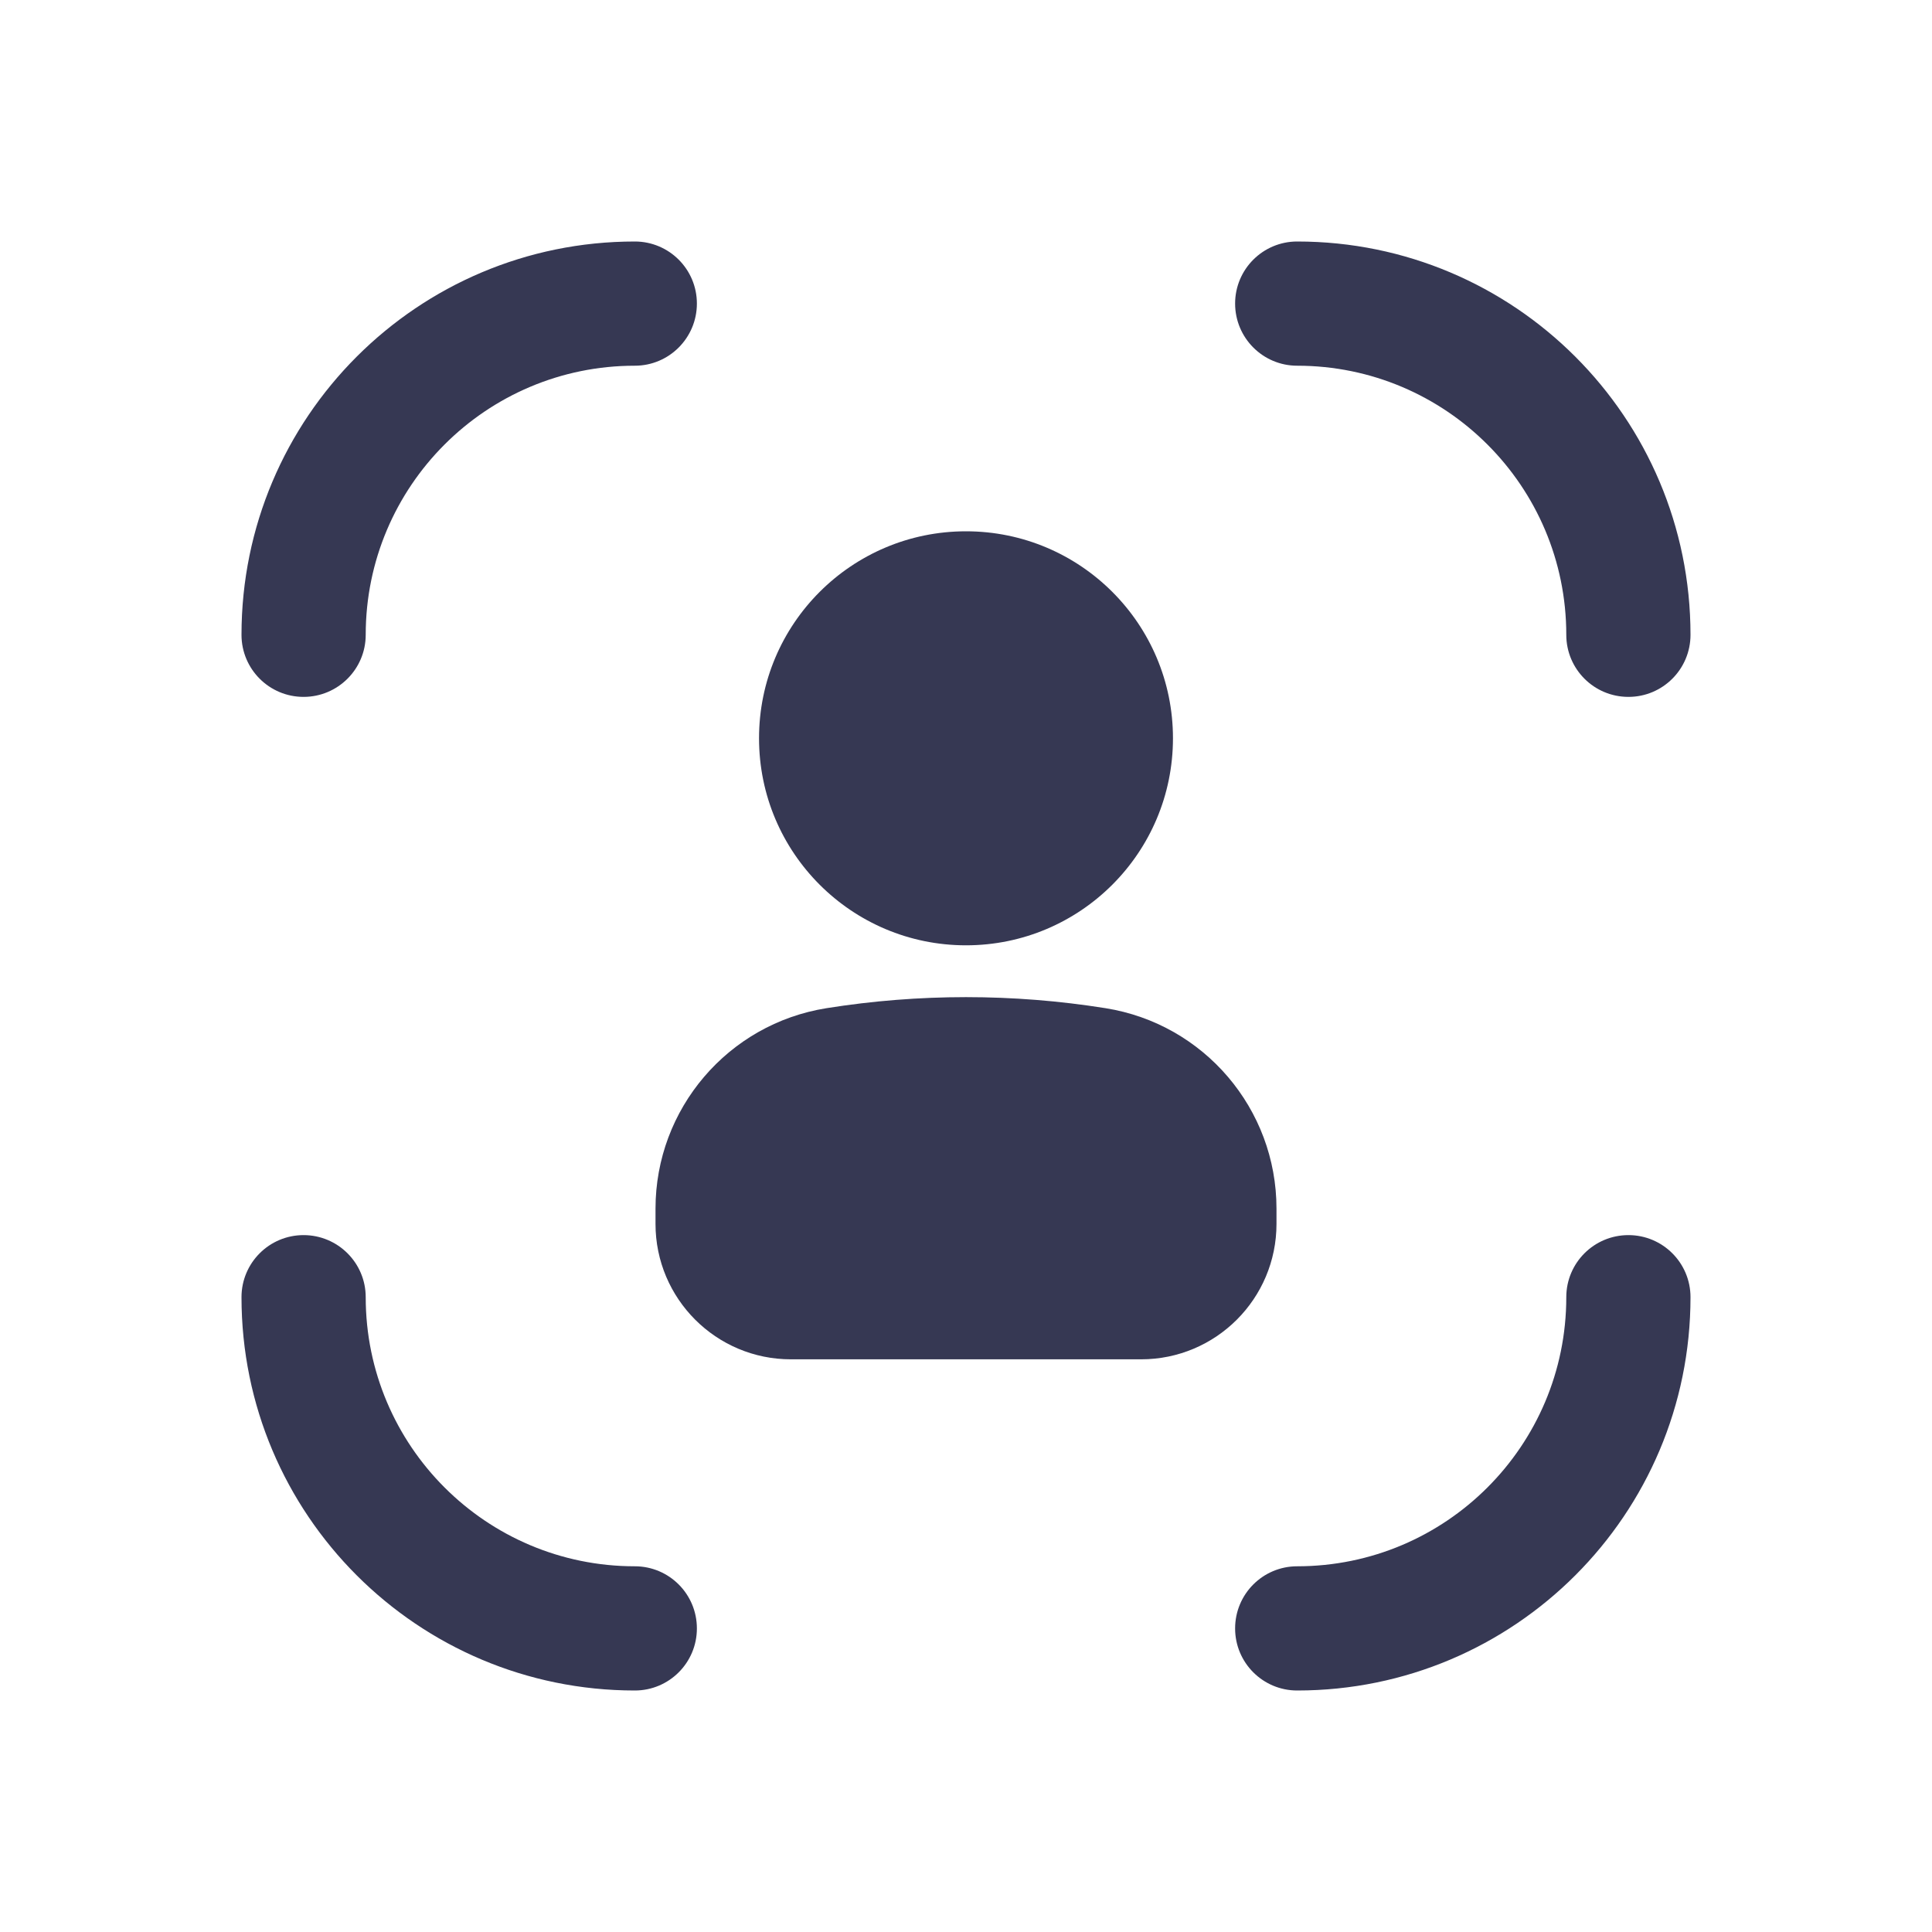
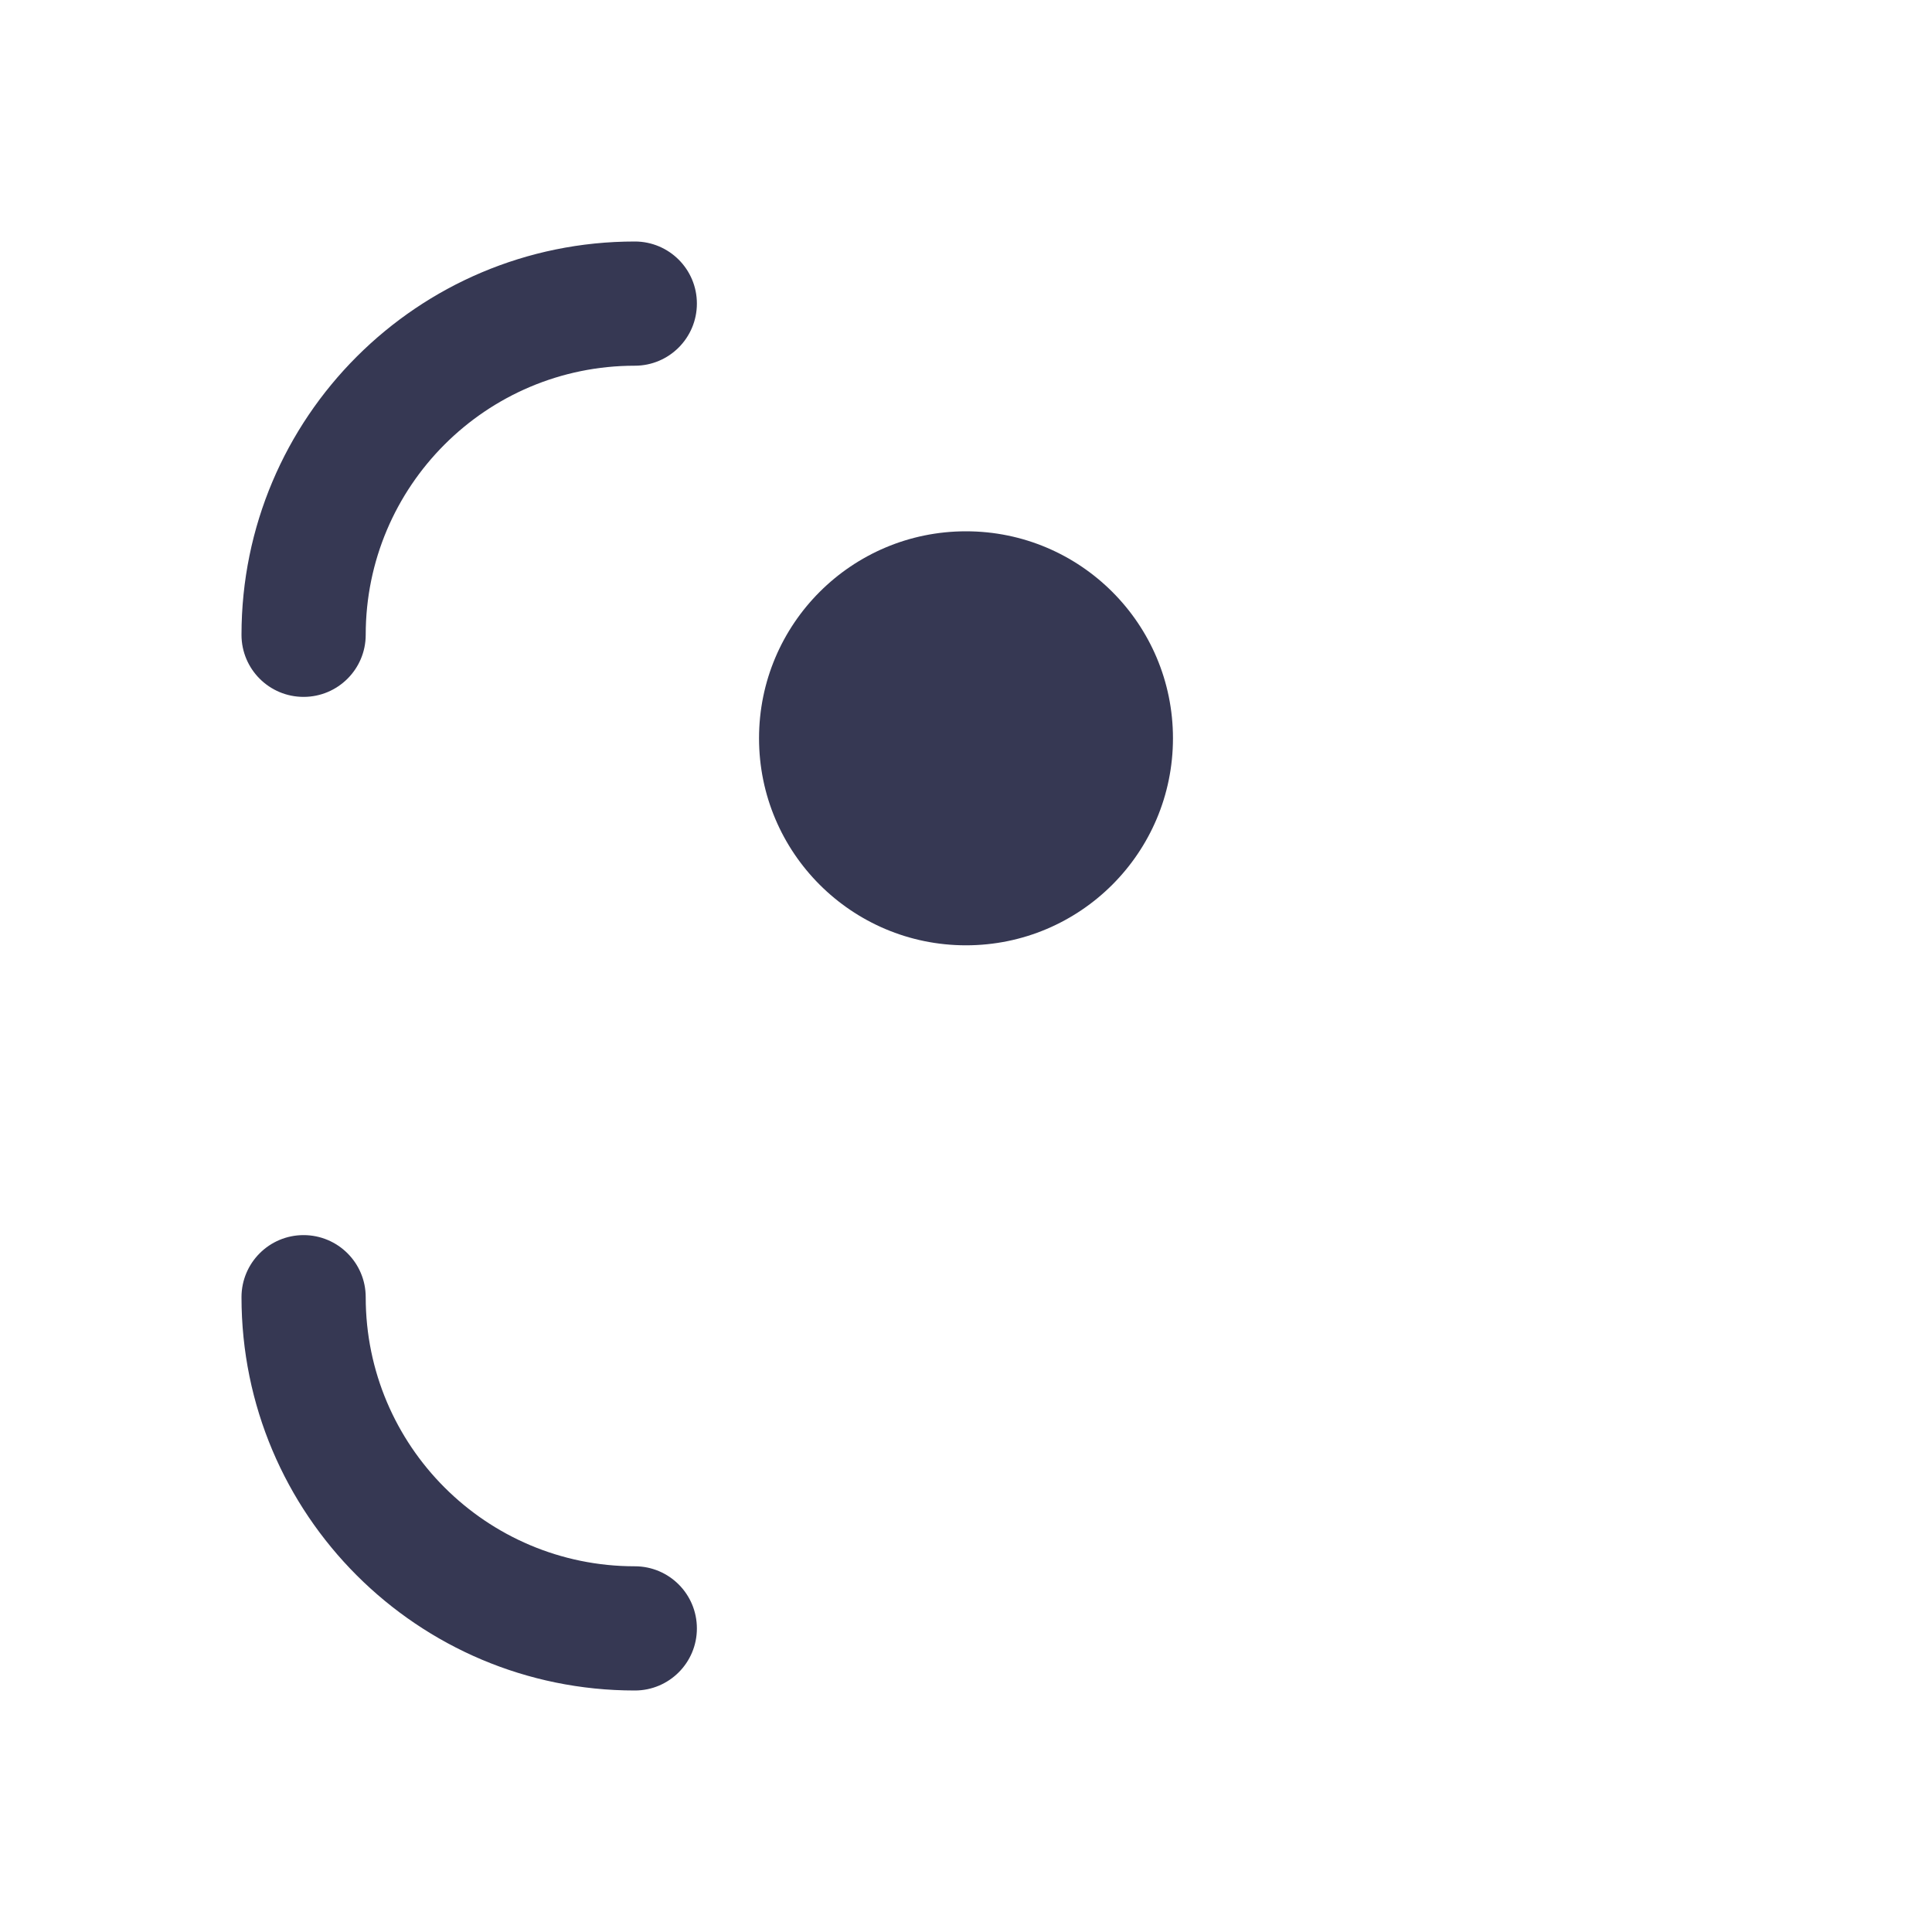
<svg xmlns="http://www.w3.org/2000/svg" width="800px" height="800px" viewBox="0 0 24 24" fill="none">
-   <path d="M15.343 3.771C15.343 3.345 15.688 3 16.114 3C18.813 3 21 5.187 21 7.886C21 8.312 20.655 8.657 20.229 8.657C19.802 8.657 19.457 8.312 19.457 7.886C19.457 6.04 17.96 4.543 16.114 4.543C15.688 4.543 15.343 4.197 15.343 3.771Z" fill="#363853" />
  <path d="M12 6.6C10.58 6.6 9.429 7.751 9.429 9.171C9.429 10.592 10.58 11.743 12 11.743C13.42 11.743 14.571 10.592 14.571 9.171C14.571 7.751 13.42 6.6 12 6.6Z" fill="#363853" />
-   <path d="M10.267 12.524C9.043 12.719 8.143 13.775 8.143 15.014V15.204C8.143 16.133 8.896 16.886 9.825 16.886H14.175C15.104 16.886 15.857 16.133 15.857 15.204V15.014C15.857 13.775 14.957 12.719 13.733 12.524C12.585 12.341 11.415 12.341 10.267 12.524Z" fill="#363853" />
  <path d="M4.543 16.114C4.543 15.688 4.197 15.343 3.771 15.343C3.345 15.343 3 15.688 3 16.114C3 18.813 5.187 21 7.886 21C8.312 21 8.657 20.655 8.657 20.229C8.657 19.802 8.312 19.457 7.886 19.457C6.04 19.457 4.543 17.96 4.543 16.114Z" fill="#363853" />
  <path d="M3 7.886C3 5.187 5.187 3 7.886 3C8.312 3 8.657 3.345 8.657 3.771C8.657 4.197 8.312 4.543 7.886 4.543C6.04 4.543 4.543 6.04 4.543 7.886C4.543 8.312 4.197 8.657 3.771 8.657C3.345 8.657 3 8.312 3 7.886Z" fill="#363853" />
-   <path d="M21 16.114C21 15.688 20.655 15.343 20.229 15.343C19.802 15.343 19.457 15.688 19.457 16.114C19.457 17.96 17.96 19.457 16.114 19.457C15.688 19.457 15.343 19.802 15.343 20.229C15.343 20.655 15.688 21 16.114 21C18.813 21 21 18.813 21 16.114Z" fill="#363853" />
</svg>